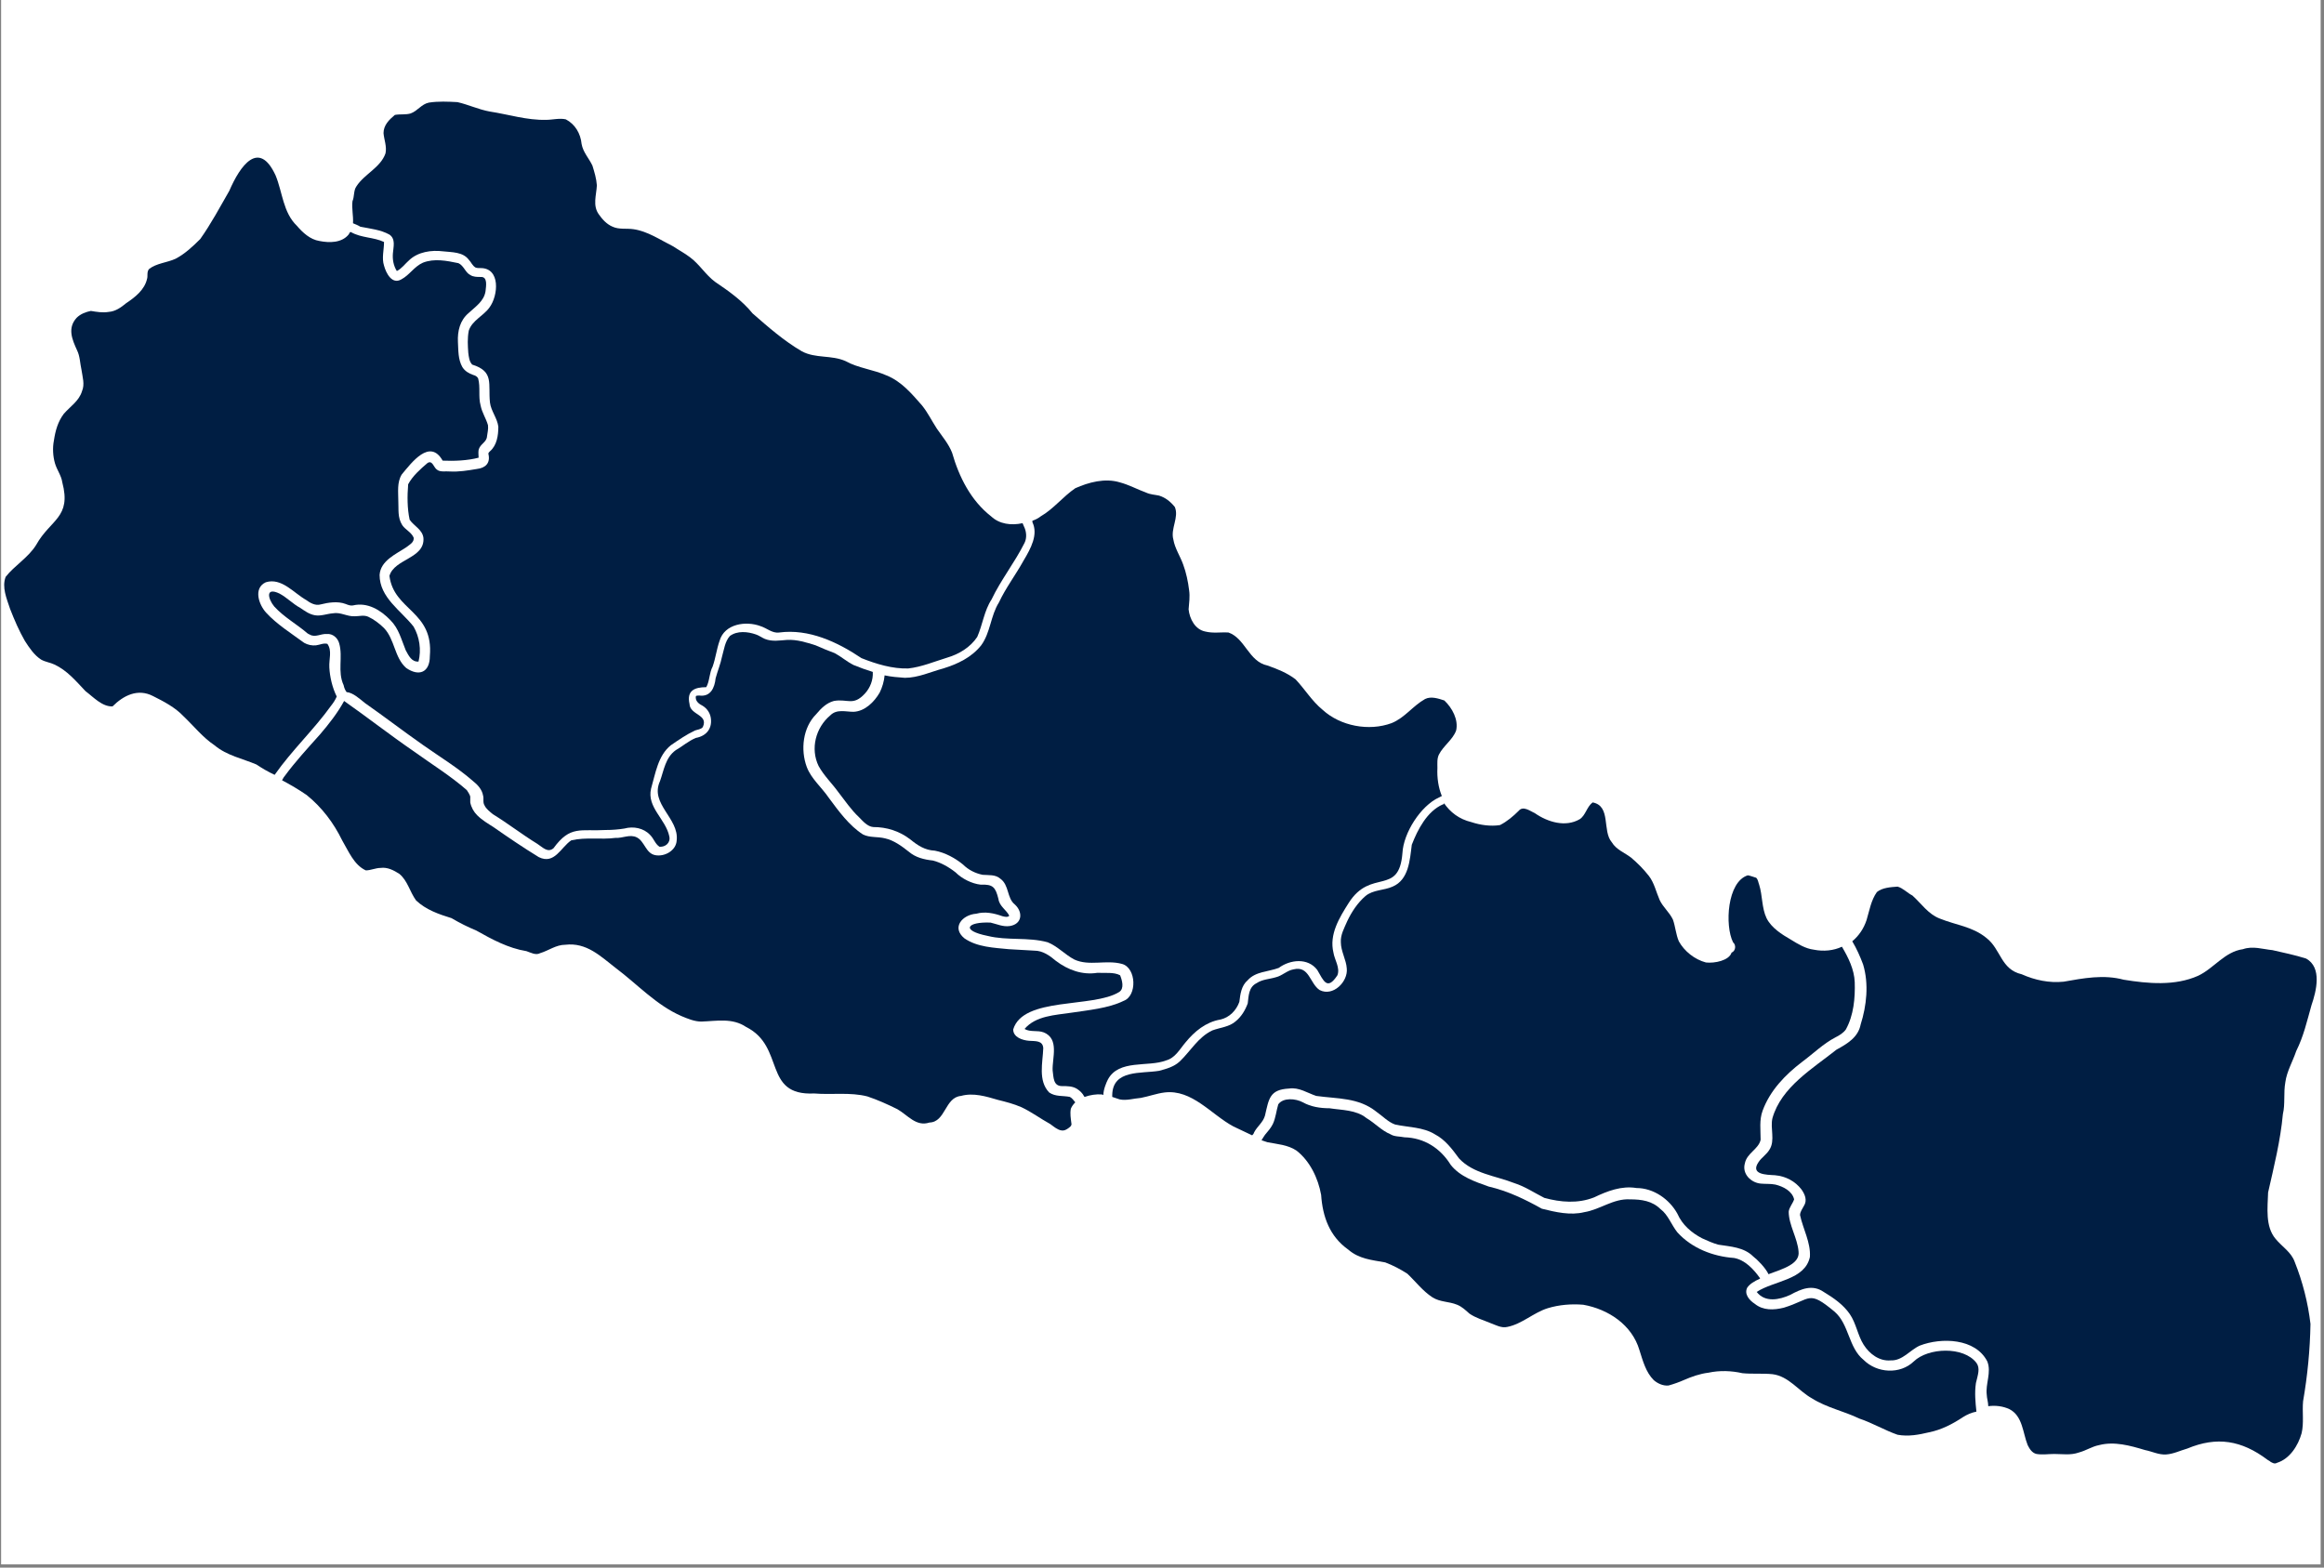
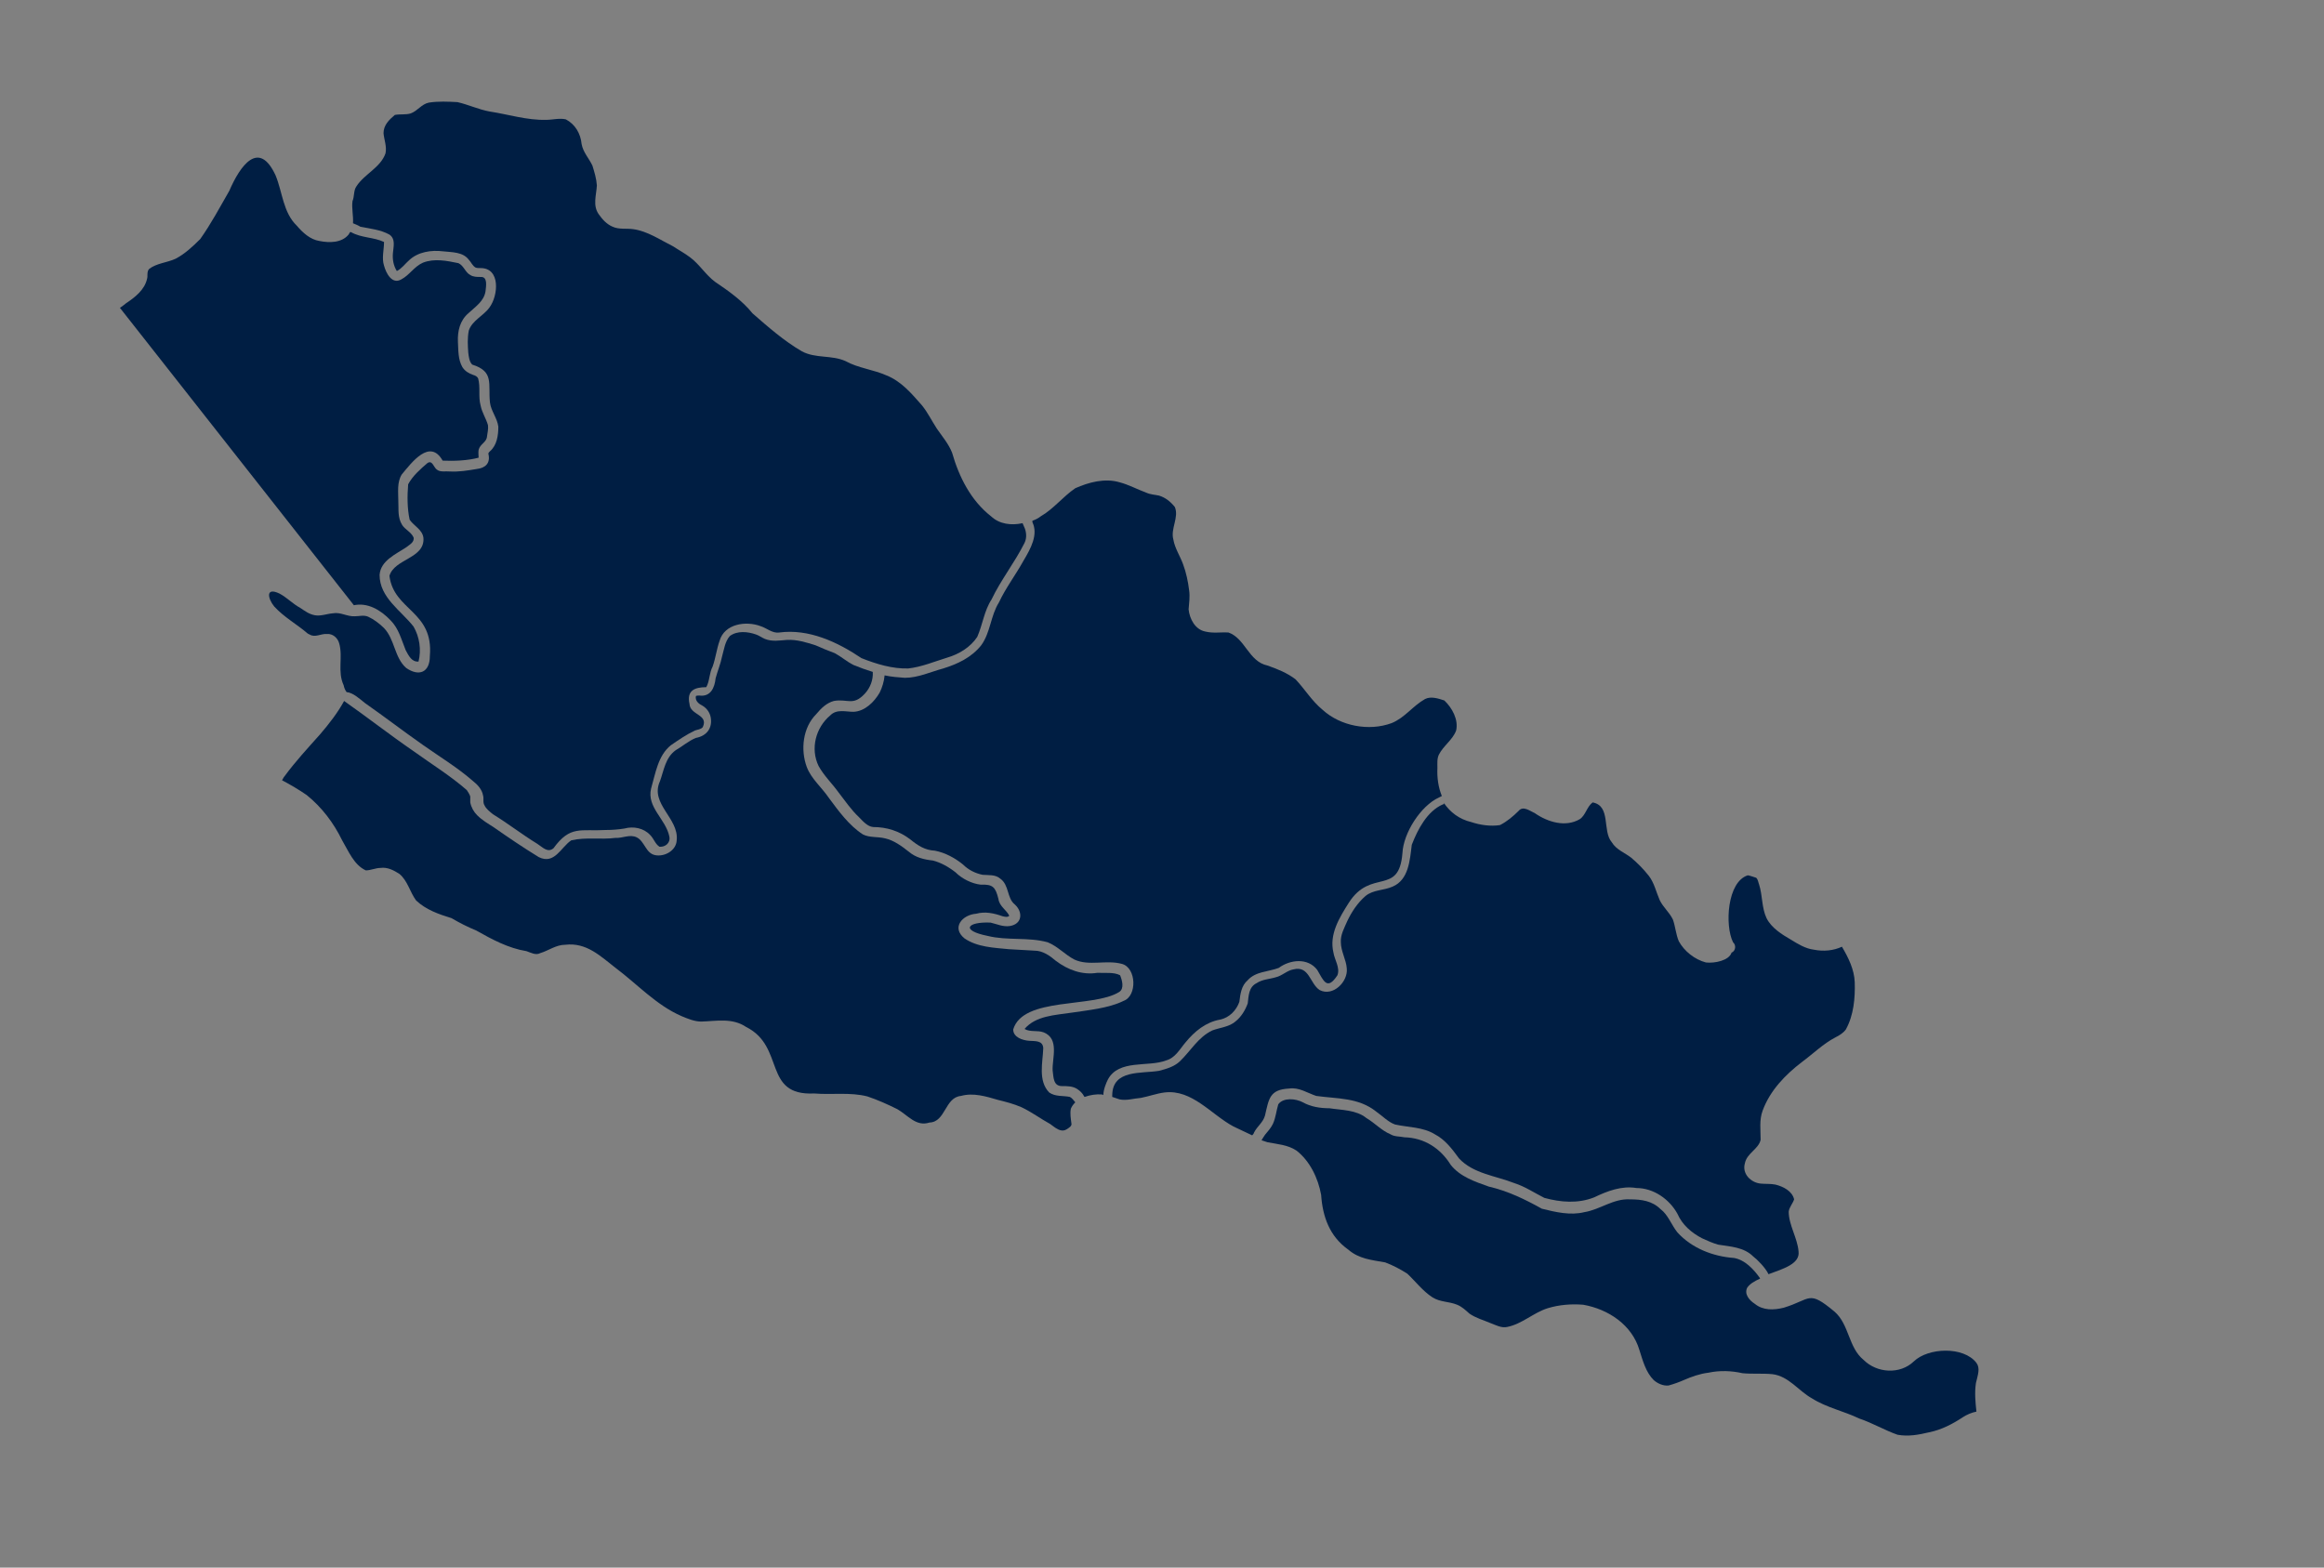
<svg xmlns="http://www.w3.org/2000/svg" width="710" zoomAndPan="magnify" viewBox="0 0 532.5 359.25" height="479" preserveAspectRatio="xMidYMid meet" version="1.0">
  <rect x="0" y="0" width="532.5" height="359.25" fill="#808080" stroke="none" />
  <defs>
    <clipPath id="52d6e63a1b">
      <path d="M 0.305 0 L 531.695 0 L 531.695 358.5 L 0.305 358.5 Z M 0.305 0 " clip-rule="nonzero" />
    </clipPath>
    <clipPath id="1d542d3b77">
-       <path d="M 402 203 L 531 203 L 531 335.566 L 402 335.566 Z M 402 203 " clip-rule="nonzero" />
-     </clipPath>
+       </clipPath>
    <clipPath id="a0f01b62ab">
      <path d="M 61 23.176 L 236 23.176 L 236 195 L 61 195 Z M 61 23.176 " clip-rule="nonzero" />
    </clipPath>
    <clipPath id="bbeb7efcb0">
-       <path d="M 0.305 36 L 112 36 L 112 178 L 0.305 178 Z M 0.305 36 " clip-rule="nonzero" />
+       <path d="M 0.305 36 L 112 36 L 112 178 Z M 0.305 36 " clip-rule="nonzero" />
    </clipPath>
  </defs>
  <g clip-path="url(#52d6e63a1b)">
-     <path fill="#ffffff" d="M 0.305 0 L 532.195 0 L 532.195 358.84 L 0.305 358.84 Z M 0.305 0 " fill-opacity="1" fill-rule="nonzero" />
-     <path fill="#ffffff" d="M 0.305 0 L 532.195 0 L 532.195 358.84 L 0.305 358.84 Z M 0.305 0 " fill-opacity="1" fill-rule="nonzero" />
-   </g>
+     </g>
  <path fill="#001e43" d="M 452.859 312.32 C 449.926 308.48 441.797 308.82 438.523 311.98 C 435.363 315.027 430.055 314.688 427.008 311.641 C 423.508 308.82 423.734 303.516 420.348 300.582 C 414.25 295.504 415.043 297.762 408.719 299.68 C 406.461 300.242 403.977 300.355 402.059 298.777 C 400.816 297.984 399.574 296.52 400.367 295.051 C 400.93 294.262 401.945 293.586 403.301 293.02 C 403.188 292.906 403.188 292.793 403.188 292.793 C 401.719 290.762 399.801 288.73 397.316 288.281 C 392.465 287.941 387.609 286.023 384.336 282.41 C 382.98 280.719 382.191 278.348 380.496 277.109 C 378.578 275.188 376.094 274.852 373.496 274.852 C 369.66 274.625 366.609 277.219 363 277.785 C 359.836 278.574 356.449 277.785 353.289 276.996 C 349.453 274.852 345.5 272.934 341.098 271.914 C 337.938 270.789 334.551 269.66 332.406 266.949 C 330.035 263.113 326.309 260.742 321.793 260.629 C 320.777 260.406 319.535 260.516 318.633 259.953 C 316.488 259.051 315.02 257.355 313.102 256.23 C 310.73 254.309 307.457 254.422 304.633 253.973 C 302.488 253.973 300.344 253.633 298.535 252.617 C 296.844 251.715 294.02 251.488 292.891 253.07 C 292.441 254.535 292.328 256.117 291.652 257.582 C 291.199 258.484 290.523 259.277 289.844 260.066 C 289.504 260.516 289.281 260.969 289.055 261.309 C 289.504 261.422 289.957 261.645 290.41 261.758 C 292.668 262.211 295.039 262.324 297.07 263.676 C 300.117 266.047 302.035 269.996 302.715 273.836 C 303.055 278.801 304.633 283.316 308.922 286.363 C 311.406 288.508 314.23 288.73 317.391 289.297 C 319.195 289.973 320.891 290.875 322.469 291.891 C 324.391 293.699 325.969 295.844 328.227 297.309 C 330.035 298.438 331.953 298.211 333.871 299 C 335 299.453 335.793 300.242 336.695 301.035 C 338.164 302.051 339.855 302.5 341.438 303.176 C 342.68 303.629 344.031 304.418 345.387 304.082 C 348.773 303.402 351.371 300.809 354.645 299.793 C 357.242 299 360.062 298.777 362.773 299 C 368.531 300.02 373.949 303.629 375.641 309.387 C 376.434 311.867 377.109 314.465 378.918 316.27 C 379.82 317.059 381.062 317.625 382.305 317.512 C 383.543 317.172 384.785 316.719 385.801 316.27 C 387.609 315.48 389.527 314.801 391.445 314.578 C 394.043 314.012 396.754 314.125 399.238 314.688 C 401.496 314.914 403.867 314.688 406.125 314.914 C 409.848 315.367 412.105 318.754 415.156 320.445 C 418.543 322.59 422.492 323.379 425.992 325.07 C 429.039 326.09 431.863 327.781 434.797 328.797 C 437.281 329.246 439.652 328.797 442.023 328.23 C 444.844 327.668 447.441 326.312 449.812 324.734 C 450.715 324.168 451.73 323.719 452.859 323.492 C 452.633 321.348 452.41 319.203 452.746 316.945 C 453.199 315.027 453.762 313.562 452.859 312.32 Z M 452.859 312.32 " fill-opacity="1" fill-rule="nonzero" />
  <g clip-path="url(#1d542d3b77)">
    <path fill="#001e43" d="M 426.332 234.785 C 425.766 237.719 423.281 239.188 420.801 240.543 C 415.266 244.941 408.156 249.117 406.125 256.23 C 405.559 258.598 406.801 261.309 405.445 263.453 C 404.77 264.582 403.641 265.258 402.961 266.273 C 400.93 269.207 404.77 269.207 406.688 269.32 C 409.172 269.547 411.316 270.676 412.785 272.594 C 413.574 273.723 414.137 275.074 413.348 276.316 C 413.008 276.996 412.445 277.672 412.445 278.461 C 413.121 281.621 414.93 284.781 414.703 288.055 C 413.574 293.359 406.461 293.473 402.512 296.066 C 404.43 298.551 407.703 297.875 410.188 296.746 C 412.672 295.391 415.266 294.262 417.863 296.066 C 420.121 297.422 422.379 299 423.848 301.145 C 425.316 303.289 425.652 306 427.008 308.145 C 428.363 310.289 430.621 311.98 433.219 311.754 C 435.926 311.867 437.621 309.387 439.879 308.367 C 444.844 306.449 452.633 306.676 455.344 311.98 C 456.359 314.465 454.891 317.172 455.23 319.656 C 455.23 320.332 455.57 321.348 455.57 322.25 C 457.262 322.023 458.957 322.25 460.426 322.93 C 463.473 324.508 463.473 328.344 464.602 331.168 C 465.051 332.07 465.617 332.973 466.633 333.199 C 467.988 333.422 469.344 333.199 470.699 333.199 C 472.617 333.199 474.422 333.535 476.344 332.859 C 478.035 332.406 479.277 331.504 480.969 331.168 C 484.469 330.262 488.082 331.281 491.469 332.297 C 493.164 332.633 494.629 333.422 496.324 333.312 C 498.016 333.199 499.598 332.406 501.18 331.957 C 507.953 329.137 513.598 330.039 519.578 334.551 C 519.918 334.777 520.031 334.777 520.258 335.004 C 520.707 335.23 521.16 335.566 521.723 335.23 C 524.66 334.328 526.578 331.277 527.367 328.457 C 527.934 326.086 527.48 323.605 527.707 321.121 C 528.723 315.254 529.289 309.387 529.402 303.402 C 528.836 298.551 527.594 293.699 525.789 289.184 C 525 286.926 522.852 285.684 521.387 283.879 C 519.016 281.059 519.578 276.77 519.691 273.27 C 521.047 267.289 522.516 261.422 523.078 255.324 C 523.645 252.957 523.191 250.473 523.645 247.988 C 523.98 245.508 525.336 243.25 526.129 240.879 C 527.82 237.496 528.609 233.996 529.625 230.383 C 530.754 227.109 532.109 221.695 528.387 219.664 C 525.902 218.871 523.191 218.309 520.707 217.742 C 518.449 217.52 516.191 216.727 513.934 217.52 C 509.758 218.082 507.273 221.918 503.66 223.613 C 498.355 225.984 492.148 225.418 486.613 224.516 C 481.988 223.273 477.359 224.176 472.844 224.969 C 469.566 225.305 466.293 224.629 463.246 223.273 C 458.391 222.145 458.504 217.52 455.117 214.922 C 451.957 212.328 448.117 211.988 444.508 210.52 C 441.797 209.504 440.215 207.023 438.184 205.215 C 437.055 204.652 436.039 203.523 434.797 203.184 C 433.219 203.297 431.297 203.41 430.055 204.426 C 428.703 206.344 428.363 208.602 427.684 210.859 C 427.008 212.891 425.879 214.473 424.41 215.711 C 425.426 217.406 426.219 219.211 426.895 221.016 C 428.25 225.531 427.688 230.496 426.332 234.785 Z M 426.332 234.785 " fill-opacity="1" fill-rule="nonzero" />
  </g>
  <path fill="#001e43" d="M 330.598 184.34 C 326.984 185.918 324.84 190.094 323.484 193.594 C 323.035 197.09 322.809 201.605 319.082 203.184 C 317.051 204.09 314.68 203.863 312.875 205.328 C 311.066 206.91 309.715 208.941 308.699 211.086 C 308.02 212.664 307.117 214.246 307.23 215.938 C 307.23 217.969 308.473 220 308.586 221.918 C 308.922 224.969 305.422 228.465 302.375 226.887 C 300.117 225.418 300.004 221.242 296.391 222.145 C 294.926 222.371 293.797 223.613 292.328 223.953 C 290.859 224.402 289.281 224.402 287.926 225.305 C 286.117 226.207 286.117 228.129 285.895 229.934 C 285.328 231.512 284.426 232.98 283.184 233.996 C 281.715 235.352 279.57 235.461 277.766 236.141 C 274.492 237.719 272.797 240.879 270.312 243.25 C 268.961 244.492 267.266 244.941 265.574 245.395 C 261.508 246.07 254.961 245.055 254.848 250.926 C 254.848 251.039 254.848 251.148 254.848 251.375 C 255.414 251.602 255.977 251.715 256.543 251.941 C 258.121 252.277 259.816 251.715 261.395 251.602 C 263.203 251.262 265.008 250.586 266.816 250.359 C 273.137 249.57 277.539 255.438 282.621 258.148 C 284.086 258.824 285.441 259.5 286.91 260.18 C 287.137 259.953 287.246 259.84 287.359 259.5 C 288.039 258.148 289.395 257.246 289.844 255.664 C 290.746 251.828 290.859 249.684 295.375 249.457 C 297.633 249.117 299.555 250.473 301.586 251.148 C 306.441 251.828 311.293 251.488 315.359 254.762 C 316.824 255.777 318.066 257.133 319.648 257.695 C 322.695 258.371 326.082 258.262 328.793 259.953 C 331.164 261.195 332.742 263.34 334.324 265.484 C 337.598 268.98 342.68 269.434 346.969 271.125 C 349.453 271.914 351.598 273.383 353.855 274.512 C 357.578 275.527 361.531 275.867 365.258 274.398 C 368.305 272.934 371.578 271.691 374.965 272.254 C 378.918 272.254 382.527 274.852 384.336 278.125 C 385.465 280.719 387.609 282.523 389.98 283.766 C 391.223 284.332 392.465 284.895 393.707 285.234 C 396.527 285.684 399.574 285.797 401.719 287.941 C 402.625 288.617 404.543 290.539 405.219 292.004 C 408.605 290.762 412.445 289.633 412.105 286.812 C 411.879 283.766 409.848 280.719 409.848 277.672 C 409.961 276.656 410.75 275.867 411.09 274.852 C 410.641 272.934 408.605 271.914 406.801 271.465 C 405.672 271.238 404.543 271.352 403.414 271.238 C 401.156 271.012 399.125 268.98 399.801 266.613 C 400.254 264.242 402.961 263.34 403.414 261.195 C 403.414 258.938 403.074 256.68 403.867 254.535 C 405.559 249.91 409.059 246.297 412.898 243.363 C 415.492 241.445 417.75 239.188 420.574 237.719 C 421.477 237.27 422.379 236.703 422.945 235.914 C 424.75 232.641 425.09 228.691 424.977 225.078 C 424.863 222.145 423.508 219.438 422.043 216.953 C 420.121 217.855 417.863 218.082 415.605 217.633 C 413.688 217.406 411.879 216.277 410.414 215.375 C 408.27 214.133 405.898 212.664 404.77 210.41 C 403.641 208.039 403.867 205.215 403.074 202.734 C 402.848 202.168 402.848 201.605 402.398 201.152 C 401.609 200.93 401.156 200.703 400.48 200.59 C 395.738 202.059 395.172 212.102 397.094 215.938 C 397.883 216.617 397.656 217.969 396.754 218.309 C 396.188 220.113 392.914 220.793 390.883 220.566 C 388.285 219.887 385.914 217.969 384.672 215.711 C 383.996 214.133 383.883 212.328 383.32 210.746 C 382.527 209.055 381.062 207.926 380.27 206.234 C 379.48 204.426 379.027 202.281 377.789 200.703 C 376.547 199.121 375.191 197.77 373.723 196.527 C 372.254 195.398 370.336 194.723 369.32 193.027 C 367.062 190.434 369.207 184.676 364.918 183.887 C 363.562 184.902 363.336 186.82 361.98 187.723 C 358.707 189.641 354.645 188.402 351.711 186.371 C 350.691 185.918 349 184.562 347.984 185.805 C 346.742 187.047 345.273 188.289 343.695 189.078 C 341.551 189.418 339.18 189.078 337.145 188.402 C 334.324 187.723 332.293 186.145 330.824 184 C 330.938 184.227 330.824 184.34 330.598 184.34 Z M 330.598 184.34 " fill-opacity="1" fill-rule="nonzero" />
  <path fill="#001e43" d="M 234.527 128.473 C 232.723 131.746 230.465 134.68 228.883 138.066 C 226.965 141.113 226.965 144.949 224.82 147.887 C 222.562 150.707 219.398 152.172 216.125 153.188 C 213.191 153.98 210.367 155.332 207.32 155.332 C 205.738 155.219 204.273 155.109 202.691 154.77 C 202.578 156.125 202.129 157.59 201.562 158.719 C 200.32 160.863 198.176 163.008 195.578 163.121 C 193.773 163.121 191.742 162.445 190.273 163.91 C 186.887 166.73 185.645 171.586 187.562 175.535 C 188.805 177.793 190.613 179.484 192.078 181.516 C 193.66 183.547 195.016 185.578 196.82 187.273 C 197.723 188.176 198.742 189.418 200.094 189.531 C 203.145 189.531 206.078 190.434 208.562 192.352 C 210.367 193.816 211.949 194.832 214.207 194.945 C 216.578 195.398 218.836 196.641 220.641 198.105 C 221.883 199.348 223.465 200.137 225.156 200.477 C 226.512 200.59 228.094 200.363 229.223 201.379 C 231.254 202.848 230.688 205.781 232.496 207.25 C 234.414 208.941 234.301 211.762 231.367 212.215 C 229.785 212.441 228.43 211.762 226.965 211.426 C 221.543 211.199 220.078 213.23 226.285 214.473 C 230.801 215.602 235.543 214.695 240.059 215.938 C 242.316 216.84 244.012 218.762 246.156 219.887 C 249.543 221.469 253.492 219.887 257.105 220.902 C 260.379 221.809 260.605 228.238 257.445 229.367 C 254.059 231.062 249.203 231.512 245.477 232.078 C 241.754 232.641 237.348 232.754 234.754 235.801 C 236.109 236.59 237.688 236.027 239.156 236.59 C 242.77 238.059 241.074 242.461 241.188 245.281 C 241.414 246.863 241.301 248.895 243.332 248.895 C 244.574 248.895 245.816 248.895 246.832 249.57 C 247.512 250.02 248.074 250.586 248.414 251.262 C 248.414 251.262 248.527 251.375 248.527 251.375 C 249.77 250.926 251.234 250.699 252.477 250.812 C 252.59 250.812 252.703 250.926 252.816 250.926 C 252.816 249.684 253.492 248.102 253.832 247.426 C 256.316 242.688 263.09 244.605 267.152 243.023 C 269.297 242.461 270.312 240.43 271.668 238.848 C 273.699 236.367 276.297 234.223 279.57 233.656 C 281.715 233.207 283.297 231.512 283.973 229.594 C 284.199 227.789 284.426 225.871 285.895 224.629 C 287.699 222.598 290.633 222.711 293.004 221.809 C 295.602 219.887 299.664 219.438 301.812 222.258 C 303.277 224.742 304.07 227.109 306.441 223.5 C 307.117 221.809 305.762 219.887 305.535 218.309 C 304.52 214.133 306.891 210.297 309.035 206.91 C 314.117 198.898 320.551 205.441 321.34 195.512 C 321.566 190.883 325.52 184.676 329.695 182.758 C 329.922 182.645 330.148 182.531 330.371 182.418 C 329.582 180.5 329.242 178.242 329.355 175.988 C 329.355 174.973 329.242 173.844 329.695 172.938 C 330.711 170.906 332.855 169.555 333.645 167.41 C 334.211 164.926 332.742 162.219 330.938 160.523 C 329.582 160.074 327.891 159.508 326.535 160.188 C 323.711 161.766 321.906 164.477 318.859 165.715 C 313.664 167.637 307.117 166.395 303.055 162.668 C 300.57 160.637 298.988 157.93 296.844 155.672 C 294.926 154.203 292.668 153.301 290.41 152.512 C 286.117 151.609 285.328 146.305 281.492 144.949 C 279.684 144.836 277.992 145.176 276.184 144.727 C 273.812 144.273 272.57 141.789 272.348 139.645 C 272.461 138.18 272.684 136.711 272.461 135.246 C 272.234 133.324 271.781 131.184 271.105 129.375 C 270.426 127.457 269.184 125.652 268.848 123.621 C 268.168 121.137 270.199 118.543 269.184 116.172 C 268.168 114.93 267.039 114.027 265.574 113.574 C 264.555 113.352 263.652 113.352 262.637 112.898 C 260.492 112.109 258.688 111.094 256.543 110.527 C 253.156 109.512 249.43 110.527 246.383 111.883 C 243.559 113.801 241.414 116.625 238.48 118.316 C 237.914 118.766 237.238 119.105 236.559 119.332 C 236.559 119.445 236.559 119.559 236.559 119.672 C 237.914 122.492 236.219 125.652 234.527 128.473 Z M 234.527 128.473 " fill-opacity="1" fill-rule="nonzero" />
  <g clip-path="url(#a0f01b62ab)">
    <path fill="#001e43" d="M 80.883 51.164 C 81.445 51.391 82.012 51.617 82.574 51.957 C 84.832 52.406 87.203 52.633 89.234 53.762 C 90.703 54.777 90.137 56.582 90.027 58.051 C 89.914 59.402 90.137 60.871 90.93 62.113 C 92.059 61.547 92.848 60.418 93.75 59.629 C 95.781 57.711 98.832 57.258 101.539 57.598 C 103.574 57.824 106.055 57.711 107.41 59.516 C 107.977 60.082 108.199 60.871 108.992 61.324 C 109.328 61.434 109.668 61.434 110.008 61.434 C 114.75 61.324 114.184 67.754 112.152 70.465 C 110.797 72.383 108.199 73.398 107.41 75.77 C 107.07 77.574 107.184 79.152 107.297 80.848 C 107.41 81.75 107.523 82.879 108.199 83.555 C 113.281 85.137 111.812 87.957 112.266 92.246 C 112.492 94.164 113.957 95.855 114.184 97.777 C 114.184 99.809 113.848 102.062 112.266 103.418 C 112.039 103.645 111.812 103.871 111.926 104.098 C 112.379 106.129 111.25 107.258 109.219 107.48 C 107.184 107.82 105.152 108.16 103.121 108.047 C 102.105 107.934 100.863 108.273 100.074 107.594 C 99.395 107.145 99.059 105.336 97.93 106.129 C 96.348 107.48 94.543 109.062 93.523 110.98 C 93.301 113.688 93.301 116.512 93.863 119.105 C 94.879 120.574 96.801 121.363 97.023 123.281 C 97.363 128.023 90.363 128.023 89.234 131.973 C 90.25 139.984 99.395 139.984 98.492 150.367 C 98.492 154.094 96.008 155.109 93.074 153.078 C 90.363 150.707 90.477 146.531 87.992 143.934 C 86.977 142.918 85.621 141.902 84.383 141.34 C 83.363 140.887 82.348 141.227 81.332 141.227 C 79.527 141.34 78.059 140.211 76.254 140.551 C 74.898 140.66 73.543 141.227 72.188 141 C 70.832 140.773 69.816 139.984 68.801 139.309 C 67.109 138.406 65.754 136.938 64.059 136.035 C 60.785 134.453 61.352 137.164 62.82 138.969 C 65.078 141.453 68.012 143.031 70.496 145.176 C 70.723 145.289 70.832 145.402 70.945 145.402 C 72.188 146.191 73.543 145.176 74.898 145.289 C 76.254 145.176 77.383 146.191 77.719 147.434 C 78.625 150.594 77.27 153.867 78.738 157.027 C 78.848 157.59 79.074 158.156 79.414 158.605 C 80.883 158.719 82.461 160.188 83.59 161.09 C 88.105 164.25 92.508 167.637 97.023 170.797 C 100.863 173.504 104.812 175.875 108.426 179.035 C 109.441 179.824 110.461 180.953 110.684 182.305 C 110.91 182.984 110.57 183.887 111.023 184.562 C 111.363 185.355 112.266 186.031 112.941 186.594 C 116.441 188.738 119.602 191.223 123.102 193.367 C 124.344 194.156 125.473 195.512 126.828 194.383 C 130.668 189.078 133.039 190.547 138.793 190.207 C 140.262 190.207 141.73 190.094 143.086 189.867 C 145.117 189.305 147.488 189.754 148.957 191.336 C 149.859 192.238 150.086 193.367 151.102 194.043 C 152.453 194.156 153.695 193.141 153.359 191.672 C 152.566 187.723 148.164 185.016 149.18 180.727 C 150.195 177.227 150.762 173.164 153.695 170.797 C 155.504 169.555 157.309 168.312 159.227 167.41 C 159.793 167.184 160.582 167.184 161.035 166.621 C 162.391 163.684 158.098 163.91 157.988 161.316 C 157.309 158.27 159.117 157.477 161.824 157.477 C 162.613 156.125 162.504 154.203 163.293 152.738 C 163.969 150.82 164.195 148.789 164.871 146.867 C 166 142.918 170.969 142.242 174.242 143.484 C 175.711 143.934 176.953 145.176 178.531 144.949 C 185.305 144.047 191.855 147.094 197.387 150.82 C 200.773 152.172 204.5 153.301 208.109 153.188 C 211.16 152.852 214.094 151.609 217.027 150.707 C 219.738 149.918 222.336 148.336 223.914 145.965 C 225.156 143.145 225.496 139.984 227.188 137.391 C 229.336 132.875 232.496 128.926 234.754 124.41 C 235.316 123.281 235.203 121.816 234.641 120.688 C 234.527 120.461 234.414 120.121 234.301 119.895 C 231.703 120.461 228.996 120.121 227.078 118.316 C 222.449 114.703 219.738 109.289 218.156 103.758 C 217.367 101.727 215.898 100.031 214.66 98.227 C 213.418 96.309 212.625 94.617 211.273 92.922 C 208.902 90.215 206.531 87.395 203.145 86.039 C 200.094 84.684 196.594 84.344 193.773 82.766 C 190.5 81.297 186.887 82.203 183.727 80.508 C 179.66 78.137 176.051 74.977 172.438 71.82 C 170.066 68.883 167.02 66.738 163.855 64.594 C 161.711 63.016 160.246 60.531 158.098 58.953 C 156.746 57.938 155.617 57.371 154.262 56.469 C 151.324 55.004 148.391 52.973 145.117 52.52 C 143.535 52.293 141.844 52.633 140.375 51.957 C 139.02 51.391 138.004 50.262 137.215 49.133 C 135.746 47.102 136.648 44.734 136.762 42.477 C 136.648 40.895 136.199 39.43 135.746 37.961 C 134.957 36.27 133.602 34.914 133.262 32.996 C 133.039 30.625 131.797 28.48 129.652 27.352 C 128.184 27.016 126.602 27.465 125.137 27.465 C 120.73 27.578 116.555 26.223 112.152 25.547 C 109.668 25.094 107.297 23.965 104.812 23.402 C 102.668 23.289 100.41 23.176 98.266 23.516 C 96.574 23.855 95.672 25.434 94.09 25.996 C 92.961 26.336 91.719 26.109 90.477 26.336 C 89.121 27.465 87.879 28.707 87.879 30.512 C 87.992 31.98 88.672 33.559 88.332 35.141 C 87.203 38.414 83.477 39.879 81.672 42.699 C 80.996 43.605 81.219 45.07 80.77 46.086 C 80.543 47.668 80.996 49.473 80.883 51.164 Z M 80.883 51.164 " fill-opacity="1" fill-rule="nonzero" />
  </g>
  <g clip-path="url(#bbeb7efcb0)">
    <path fill="#001e43" d="M 77.156 159.621 C 77.156 159.621 77.27 159.621 77.156 159.621 C 76.141 157.59 75.574 155.109 75.461 152.965 C 75.348 151.043 76.141 149.125 75.012 147.547 C 74.109 147.32 73.316 147.773 72.414 147.887 C 71.512 147.996 70.496 147.773 69.703 147.32 C 66.77 145.176 63.383 143.031 61.012 140.438 C 59.32 138.629 57.965 134.793 60.898 133.438 C 64.512 132.309 67.336 135.922 70.156 137.5 C 71.059 138.18 72.301 138.855 73.43 138.52 C 75.238 138.066 77.383 137.727 79.188 138.406 C 79.754 138.629 80.316 138.855 80.883 138.742 C 84.156 137.953 87.203 139.758 89.461 142.129 C 91.379 144.047 91.945 146.531 92.961 149.012 C 93.637 150.254 94.316 151.723 95.895 151.609 C 96.574 148.902 96.121 145.965 94.766 143.598 C 91.832 139.871 86.977 136.938 86.977 131.746 C 87.203 128.473 90.703 127.008 93.074 125.426 C 93.75 124.863 94.992 124.297 94.766 123.168 C 94.203 121.926 92.848 121.363 92.172 120.348 C 91.043 118.543 91.379 116.734 91.266 114.816 C 91.266 112.785 90.93 110.527 92.059 108.723 C 94.316 106.016 98.492 100.371 101.426 105.562 C 104.137 105.676 107.07 105.562 109.668 104.887 C 109.668 104.32 109.555 103.758 109.668 103.082 C 110.008 101.727 111.477 101.387 111.586 100.031 C 111.699 99.129 111.926 98.34 111.812 97.438 C 111.363 95.855 110.457 94.617 110.121 92.922 C 109.555 90.891 110.121 88.746 109.555 86.715 C 109.328 86.266 108.879 86.039 108.426 85.926 C 107.41 85.586 106.508 85.023 105.941 84.121 C 104.926 82.312 105.039 80.281 104.926 78.363 C 104.812 75.883 105.379 73.398 107.41 71.707 C 108.992 70.238 110.91 68.996 111.25 66.738 C 111.363 65.609 111.812 63.355 110.121 63.469 C 109.328 63.469 108.426 63.469 107.75 63.016 C 106.621 62.453 106.281 60.871 105.039 60.309 C 102.332 59.742 99.508 59.18 96.91 60.195 C 94.879 61.098 93.863 63.016 91.945 64.031 C 89.801 65.273 88.445 62.562 87.992 60.871 C 87.43 59.18 87.992 57.258 87.992 55.453 C 85.621 54.324 82.801 54.551 80.43 53.195 C 80.316 53.195 80.316 53.195 80.203 53.195 C 79.977 53.535 79.977 53.648 79.867 53.762 C 78.285 55.68 75.461 55.68 73.203 55.227 C 71.059 54.891 69.367 53.309 68.012 51.73 C 64.852 48.684 64.738 44.055 63.156 40.219 C 59.32 31.867 55.027 37.961 52.547 43.715 C 50.402 47.441 48.367 51.277 45.883 54.777 C 44.191 56.469 42.387 58.164 40.238 59.293 C 38.32 60.195 35.836 60.309 34.145 61.66 C 33.578 62.34 33.918 63.242 33.691 63.918 C 33.129 66.402 30.984 68.094 28.949 69.449 C 27.711 70.465 26.469 71.367 24.887 71.48 C 23.531 71.707 22.176 71.48 20.824 71.254 C 19.695 71.48 18.453 71.93 17.551 72.836 C 15.402 75.203 16.531 77.801 17.66 80.281 C 18.34 81.637 18.34 83.328 18.68 84.797 C 18.902 86.379 19.469 88.07 18.789 89.648 C 18.113 91.906 16.082 93.148 14.613 94.84 C 13.258 96.648 12.695 98.68 12.355 100.938 C 12.016 102.629 12.129 104.547 12.582 106.129 C 13.031 107.707 14.051 108.949 14.273 110.527 C 16.422 118.656 11.566 118.992 8.293 124.863 C 6.484 127.797 3.324 129.602 1.293 132.199 C 0.391 134.566 1.52 137.164 2.309 139.535 C 3.324 142.129 4.34 144.5 5.695 146.867 C 6.711 148.449 7.84 150.141 9.422 151.156 C 10.438 151.723 11.566 151.836 12.469 152.285 C 15.402 153.641 17.438 156.125 19.582 158.379 C 21.387 159.734 23.418 161.992 25.789 161.879 C 28.273 159.395 31.547 157.703 35.047 159.508 C 37.531 160.75 40.129 162.105 42.047 164.137 C 44.418 166.395 46.449 168.988 49.16 170.797 C 51.98 173.164 55.594 173.844 58.754 175.195 C 60.109 176.098 61.465 176.891 62.93 177.566 C 66.883 171.922 71.961 167.184 75.914 161.652 C 76.367 161.09 76.816 160.41 77.156 159.621 Z M 77.156 159.621 " fill-opacity="1" fill-rule="nonzero" />
  </g>
  <path fill="#001e43" d="M 186.547 250.586 C 190.613 250.926 194.789 250.246 198.742 251.262 C 201.109 252.055 203.367 253.07 205.629 254.195 C 207.996 255.551 209.918 258.262 212.965 257.246 C 216.691 257.133 216.465 251.488 220.191 251.148 C 223.012 250.359 225.949 251.262 228.656 252.055 C 230.465 252.504 232.27 252.957 234.074 253.746 C 236.445 254.875 238.367 256.34 240.625 257.582 C 241.754 258.371 242.996 259.613 244.348 258.824 C 244.914 258.484 245.703 258.035 245.477 257.355 C 245.363 256.34 245.141 255.215 245.363 254.086 C 245.59 253.52 245.93 253.07 246.383 252.617 C 246.043 252.164 245.59 251.602 245.141 251.375 C 243.559 251.039 241.867 251.375 240.398 250.359 C 237.801 247.652 238.93 243.477 239.043 240.203 C 238.93 238.398 237.238 238.621 235.77 238.512 C 234.301 238.398 232.156 237.719 232.156 235.914 C 234.414 228.352 250.445 231.062 256.43 227.336 C 257.672 226.547 257.105 224.629 256.652 223.5 C 255.188 222.711 253.156 223.047 251.461 222.934 C 247.961 223.5 244.688 222.258 241.977 220.227 C 240.512 218.984 238.93 217.855 237.012 217.855 C 234.98 217.742 233.172 217.633 231.141 217.52 C 227.754 217.18 223.914 217.066 220.98 215.035 C 217.934 212.551 220.527 209.617 223.691 209.391 C 225.723 208.828 227.754 209.281 229.672 209.957 C 230.125 210.07 230.914 210.297 231.254 209.844 C 230.574 208.488 228.996 207.699 228.77 206.008 C 228.094 203.297 227.527 202.621 224.707 202.734 C 222.672 202.508 220.414 201.379 218.949 199.914 C 217.367 198.672 215.562 197.656 213.754 197.203 C 211.723 196.977 209.805 196.527 208.223 195.172 C 206.645 193.93 204.836 192.578 202.805 192.125 C 201 191.676 199.305 192.012 197.723 191.223 C 194.562 189.191 192.191 185.918 189.934 182.871 C 188.242 180.387 185.871 178.469 184.855 175.762 C 183.387 171.812 183.953 166.73 187 163.684 C 188.129 162.332 189.371 161.09 191.062 160.637 C 194.227 160.074 195.465 161.879 198.176 158.945 C 199.418 157.59 200.094 155.785 199.98 153.98 C 198.516 153.527 196.934 152.965 195.578 152.398 C 194 151.609 192.758 150.48 191.289 149.691 C 189.82 149.125 188.355 148.562 186.887 147.887 C 184.742 147.207 182.598 146.531 180.34 146.645 C 178.645 146.758 176.953 147.094 175.258 146.418 C 174.469 146.078 173.906 145.629 173.227 145.402 C 171.309 144.727 168.938 144.5 167.242 145.742 C 166.113 146.98 165.891 148.902 165.438 150.48 C 165.098 152.172 164.422 153.754 163.969 155.445 C 163.742 157.59 162.84 159.734 160.246 159.395 C 159.906 159.395 159.68 159.395 159.453 159.508 C 159.227 160.637 160.133 161.316 161.035 161.766 C 161.938 162.332 162.613 163.234 162.84 164.363 C 163.293 166.844 161.938 168.652 159.453 169.102 C 157.762 169.781 156.406 171.02 154.824 171.922 C 152.453 173.617 152.117 176.551 151.215 179.035 C 148.844 184.227 155.617 187.5 155.051 192.578 C 154.938 194.945 152.23 196.414 150.086 195.961 C 147.938 195.512 147.715 192.801 145.906 191.898 C 144.328 191.109 142.633 192.125 141.051 192.012 C 137.664 192.465 134.277 191.785 130.891 192.578 C 128.523 194.156 127.055 198.219 123.441 196.414 C 119.941 194.27 116.441 191.898 113.055 189.531 C 111.812 188.738 110.457 187.949 109.328 186.82 C 108.539 186.031 107.977 185.016 107.75 183.887 C 107.75 183.434 107.75 182.984 107.75 182.531 C 107.637 182.082 107.184 181.402 106.961 181.066 C 103.234 177.793 98.832 175.082 94.766 172.148 C 89.348 168.426 84.156 164.363 78.848 160.637 C 77.383 163.348 75.348 165.941 73.316 168.312 C 70.496 171.473 67.672 174.52 65.188 177.906 C 64.965 178.129 64.852 178.469 64.625 178.809 C 66.543 179.824 68.465 180.953 70.27 182.195 C 73.77 185.016 76.477 188.625 78.398 192.578 C 79.867 195.059 81.105 198.219 83.816 199.461 C 84.945 199.461 86.074 198.898 87.203 198.898 C 88.785 198.672 90.25 199.461 91.492 200.25 C 93.414 201.832 93.863 204.312 95.332 206.344 C 97.59 208.488 100.523 209.504 103.461 210.41 C 105.379 211.535 107.184 212.441 109.105 213.23 C 112.719 215.262 116.441 217.293 120.621 217.969 C 121.637 218.309 122.766 218.984 123.781 218.422 C 125.699 217.855 127.395 216.504 129.539 216.504 C 134.391 215.938 137.555 219.098 141.051 221.809 C 146.02 225.531 150.422 230.383 156.18 232.867 C 157.535 233.43 159.117 234.109 160.695 234.109 C 164.195 233.996 167.809 233.207 170.969 235.352 C 180 239.863 174.695 251.148 186.547 250.586 Z M 186.547 250.586 " fill-opacity="1" fill-rule="nonzero" />
</svg>